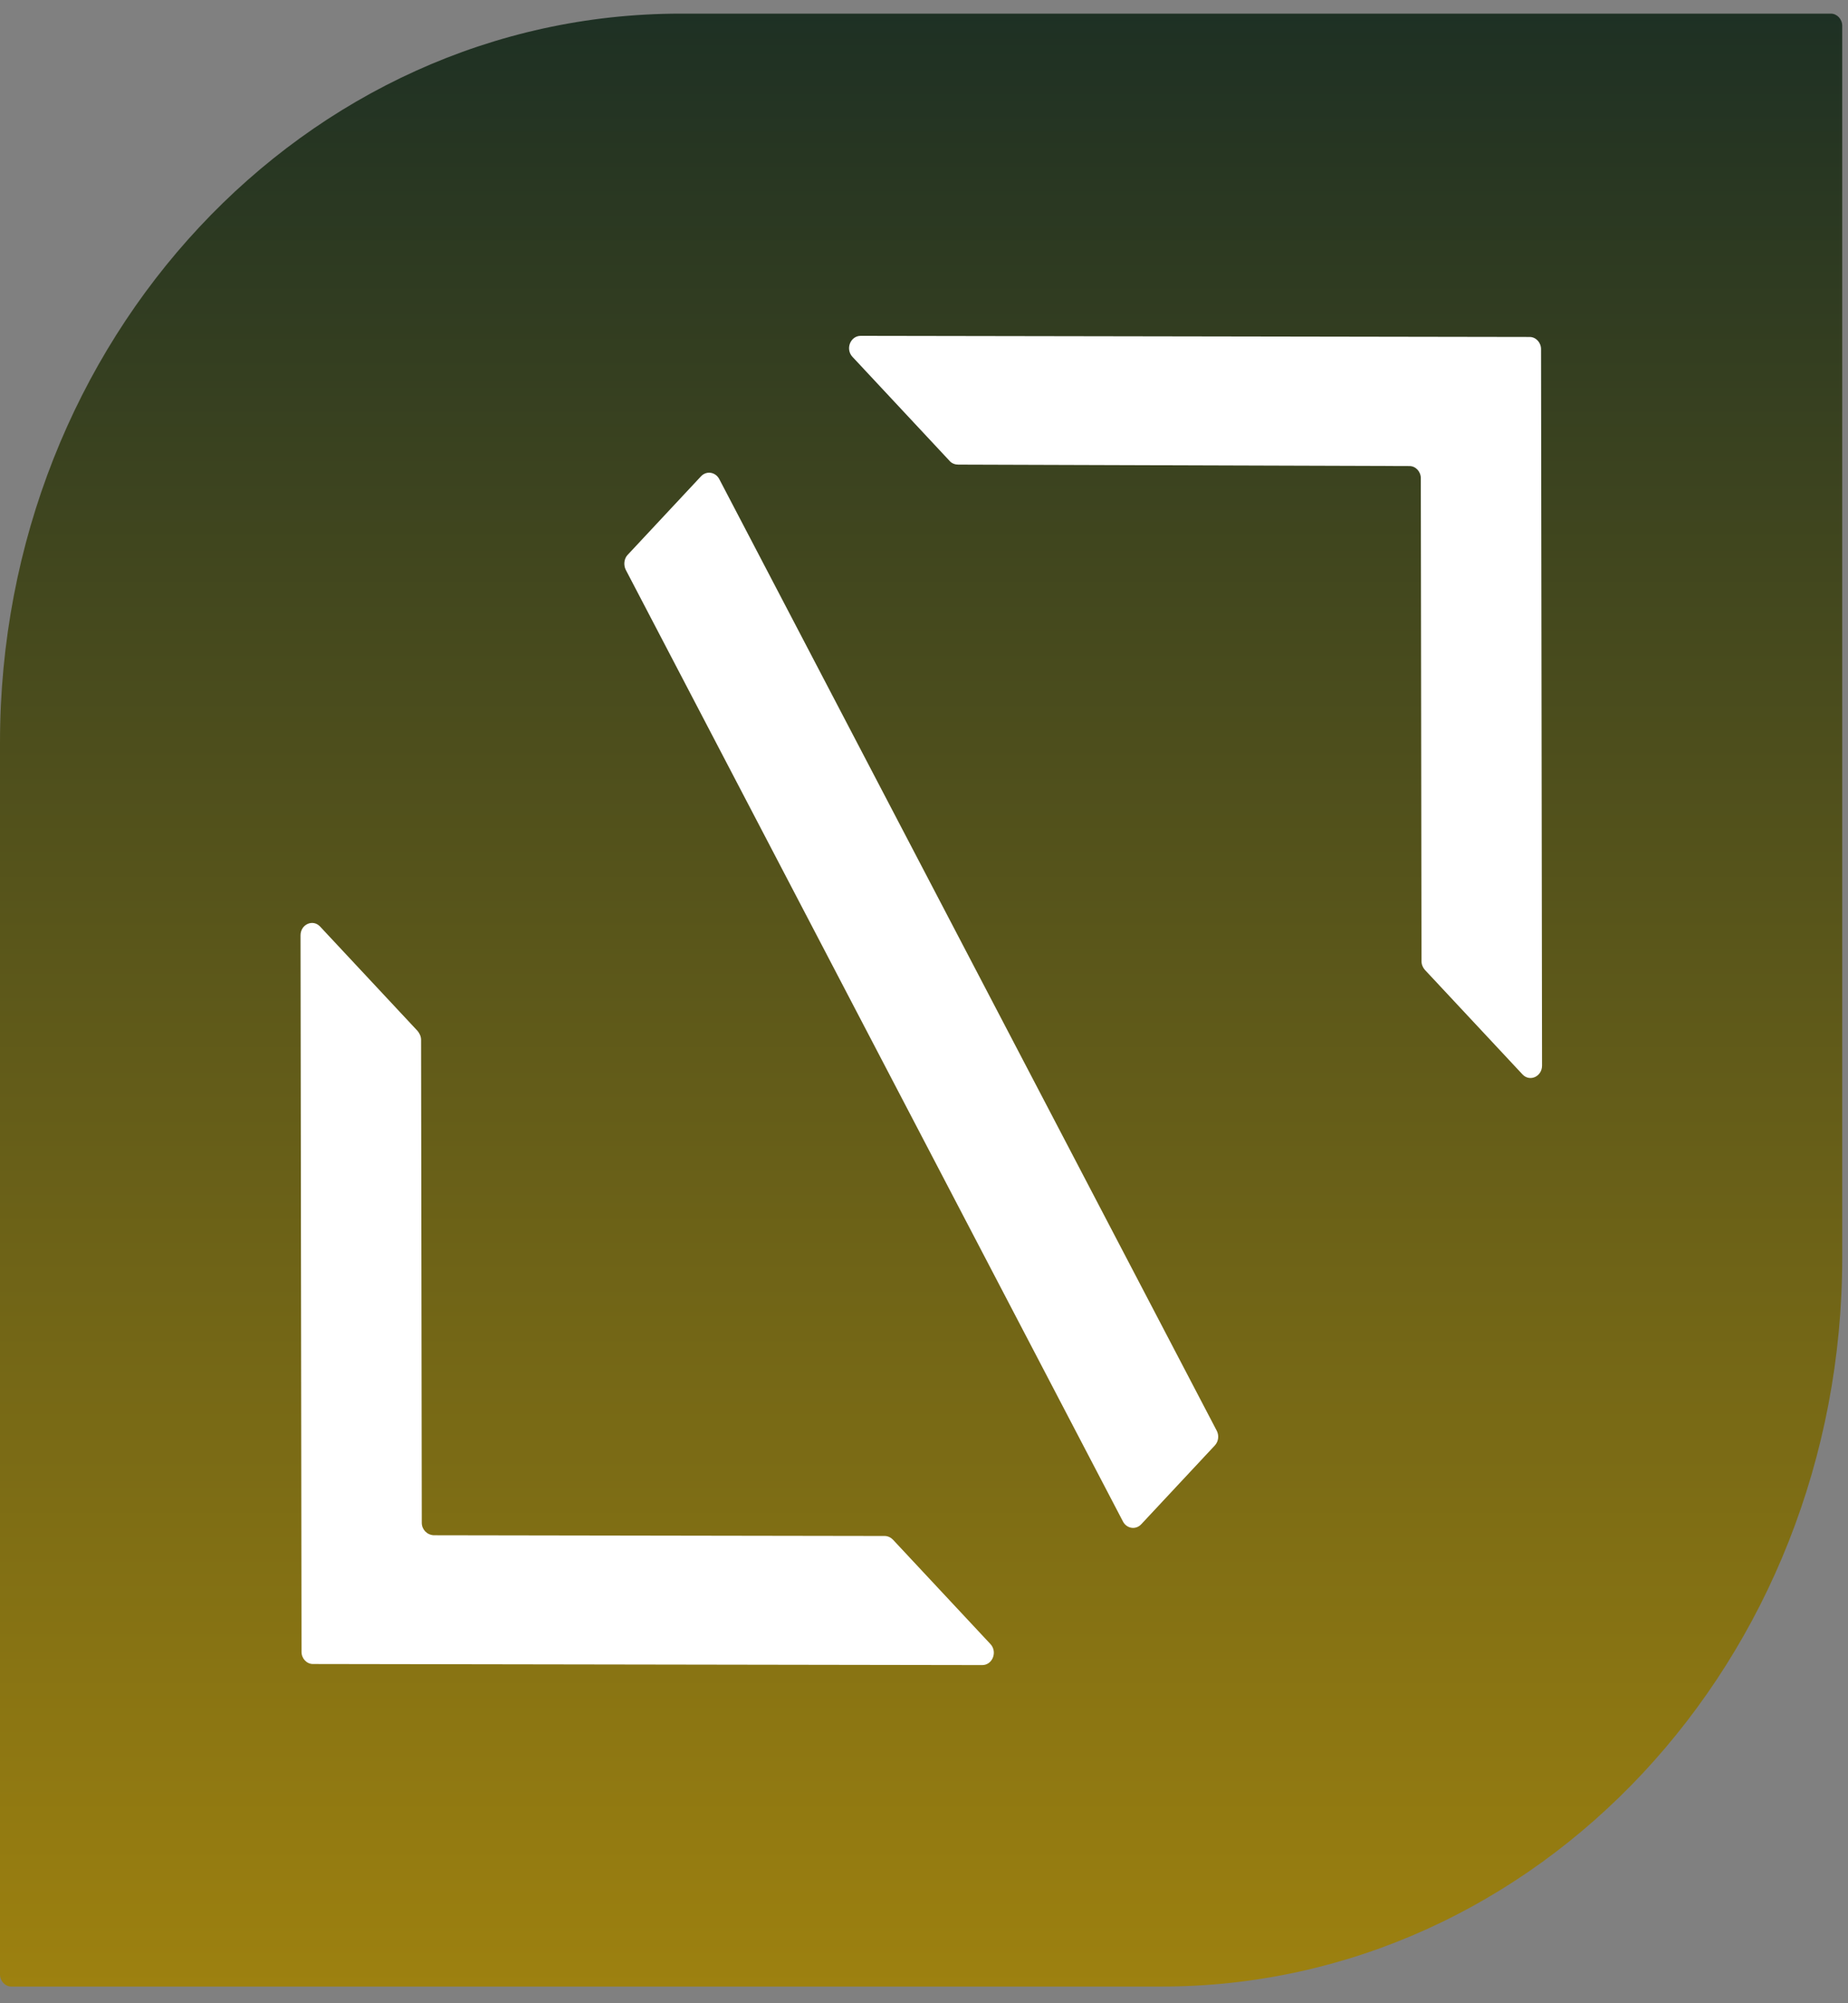
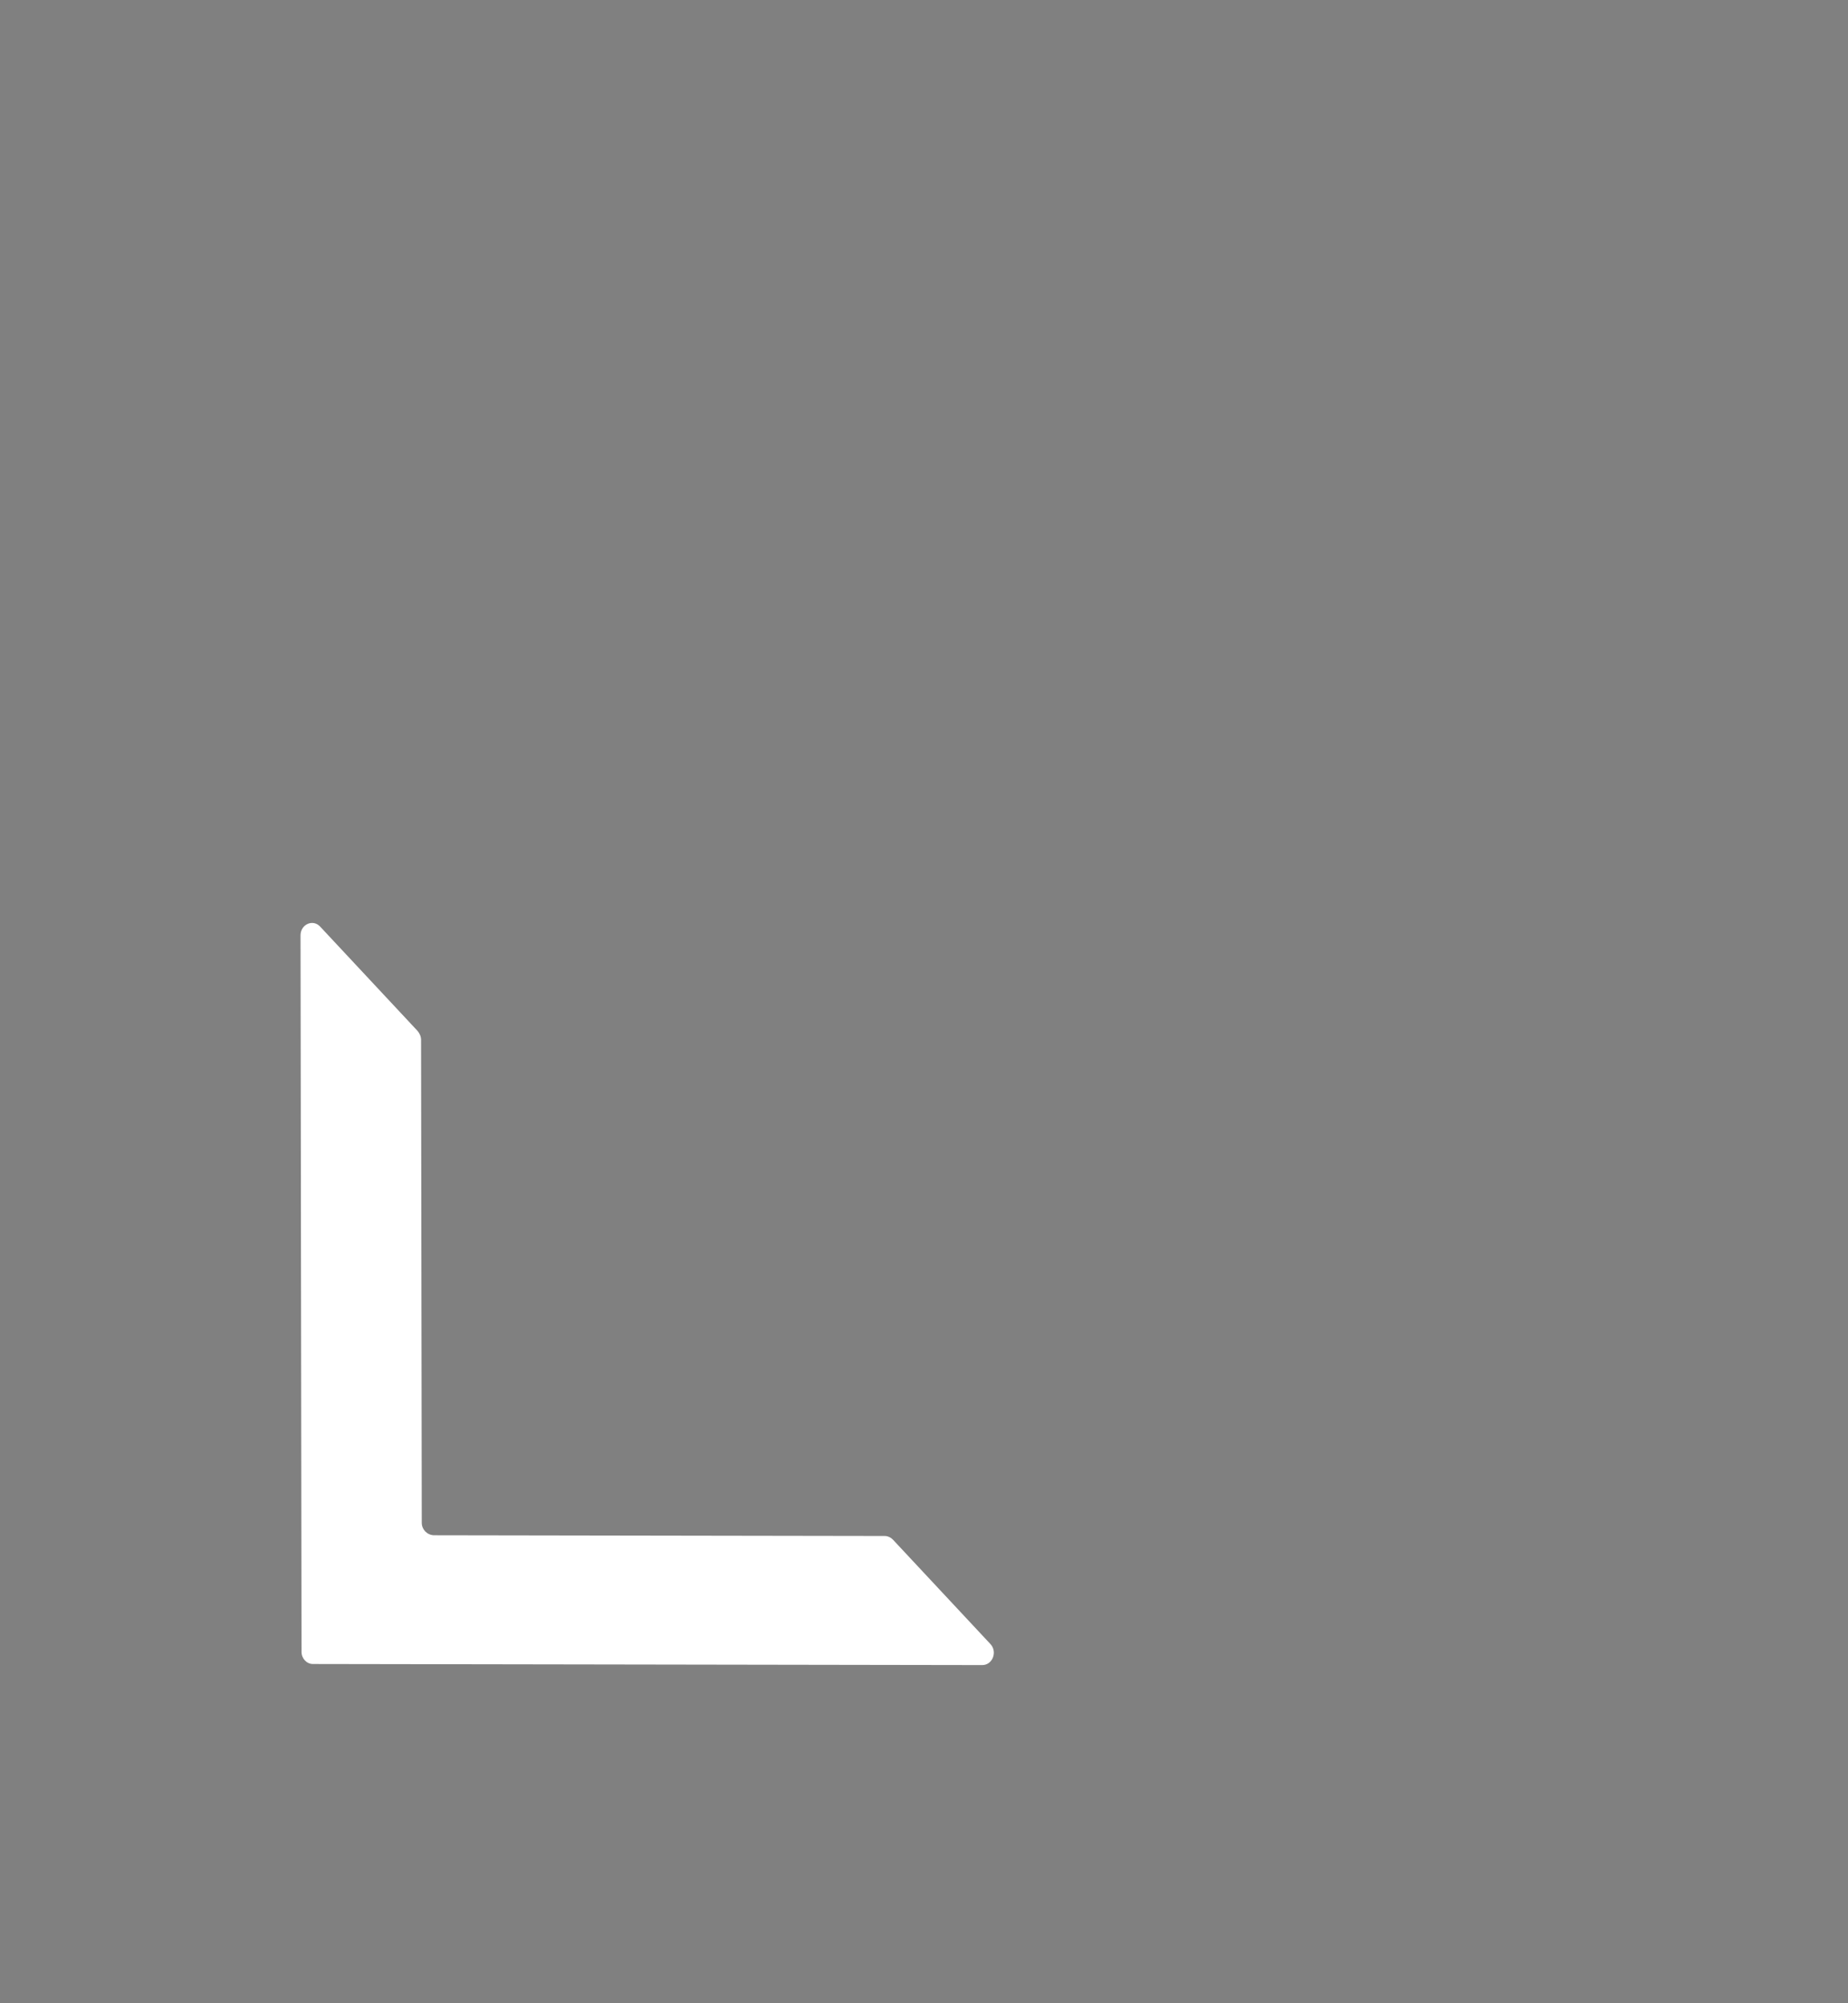
<svg xmlns="http://www.w3.org/2000/svg" width="48" height="52" viewBox="0 0 48 52" fill="none">
  <rect x="0" y="0" width="48" height="52" fill="#808080" stroke="none" />
-   <path d="M17.68 0.354C7.913 0.354 0 8.823 0 19.277V51.252C0 51.424 0.134 51.567 0.294 51.567H30.169C39.937 51.567 47.85 43.098 47.85 32.644V0.669C47.85 0.498 47.716 0.354 47.555 0.354H17.68Z" fill="url(#paint0_linear)" />
-   <path d="M24.674 11.974L22.141 9.262C21.954 9.062 22.087 8.718 22.355 8.718L39.732 8.747C39.893 8.747 40.027 8.89 40.027 9.062L40.053 27.66C40.053 27.947 39.732 28.09 39.545 27.889L37.012 25.178C36.958 25.12 36.922 25.035 36.922 24.949L36.904 12.413C36.904 12.241 36.771 12.098 36.61 12.098L24.889 12.06C24.808 12.06 24.728 12.031 24.674 11.974Z" fill="white" />
  <path d="M10.955 39.528L10.937 26.992C10.937 26.906 10.901 26.829 10.848 26.763L8.314 24.051C8.127 23.851 7.806 23.994 7.806 24.28L7.832 42.879C7.832 43.051 7.966 43.194 8.127 43.194L25.513 43.222C25.78 43.222 25.914 42.879 25.727 42.678L23.194 39.967C23.14 39.91 23.06 39.871 22.98 39.871L11.267 39.852C11.088 39.843 10.955 39.7 10.955 39.528Z" fill="white" />
-   <path d="M16.253 14.79L29.17 39.499C29.268 39.68 29.5 39.719 29.643 39.566L31.552 37.523C31.65 37.418 31.668 37.265 31.605 37.141L18.68 12.432C18.581 12.251 18.35 12.212 18.207 12.365L16.298 14.408C16.209 14.504 16.191 14.666 16.253 14.79Z" fill="white" />
  <defs>
    <linearGradient id="paint0_linear" x1="28.286" y1="-8.03" x2="28.286" y2="90.981" gradientUnits="userSpaceOnUse">
      <stop stop-color="#092327" />
      <stop offset="1" stop-color="#FFBF00" />
    </linearGradient>
  </defs>
</svg>